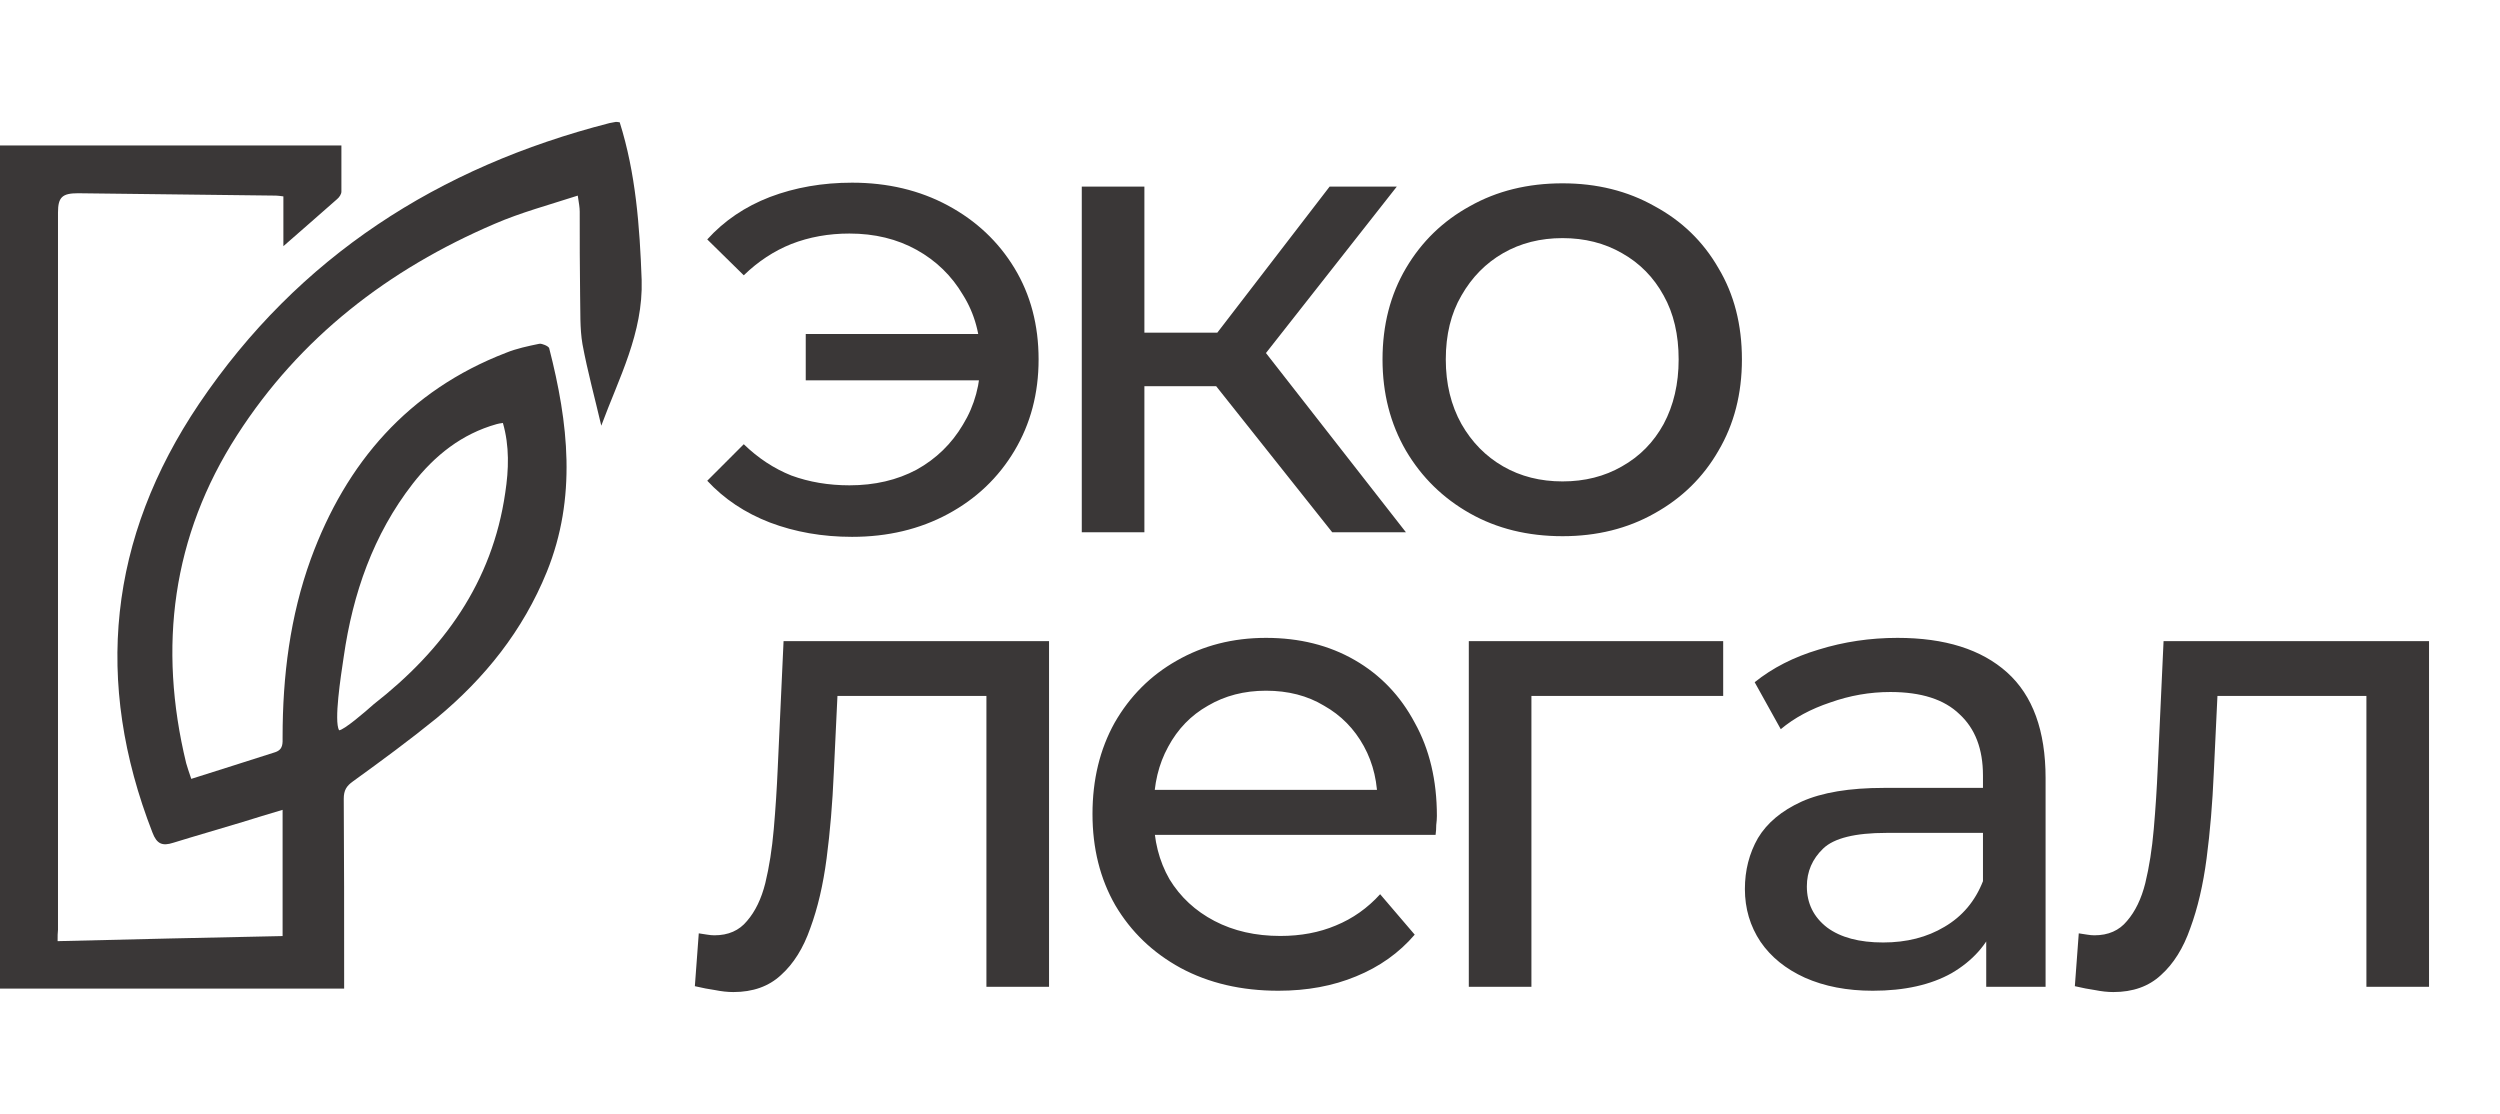
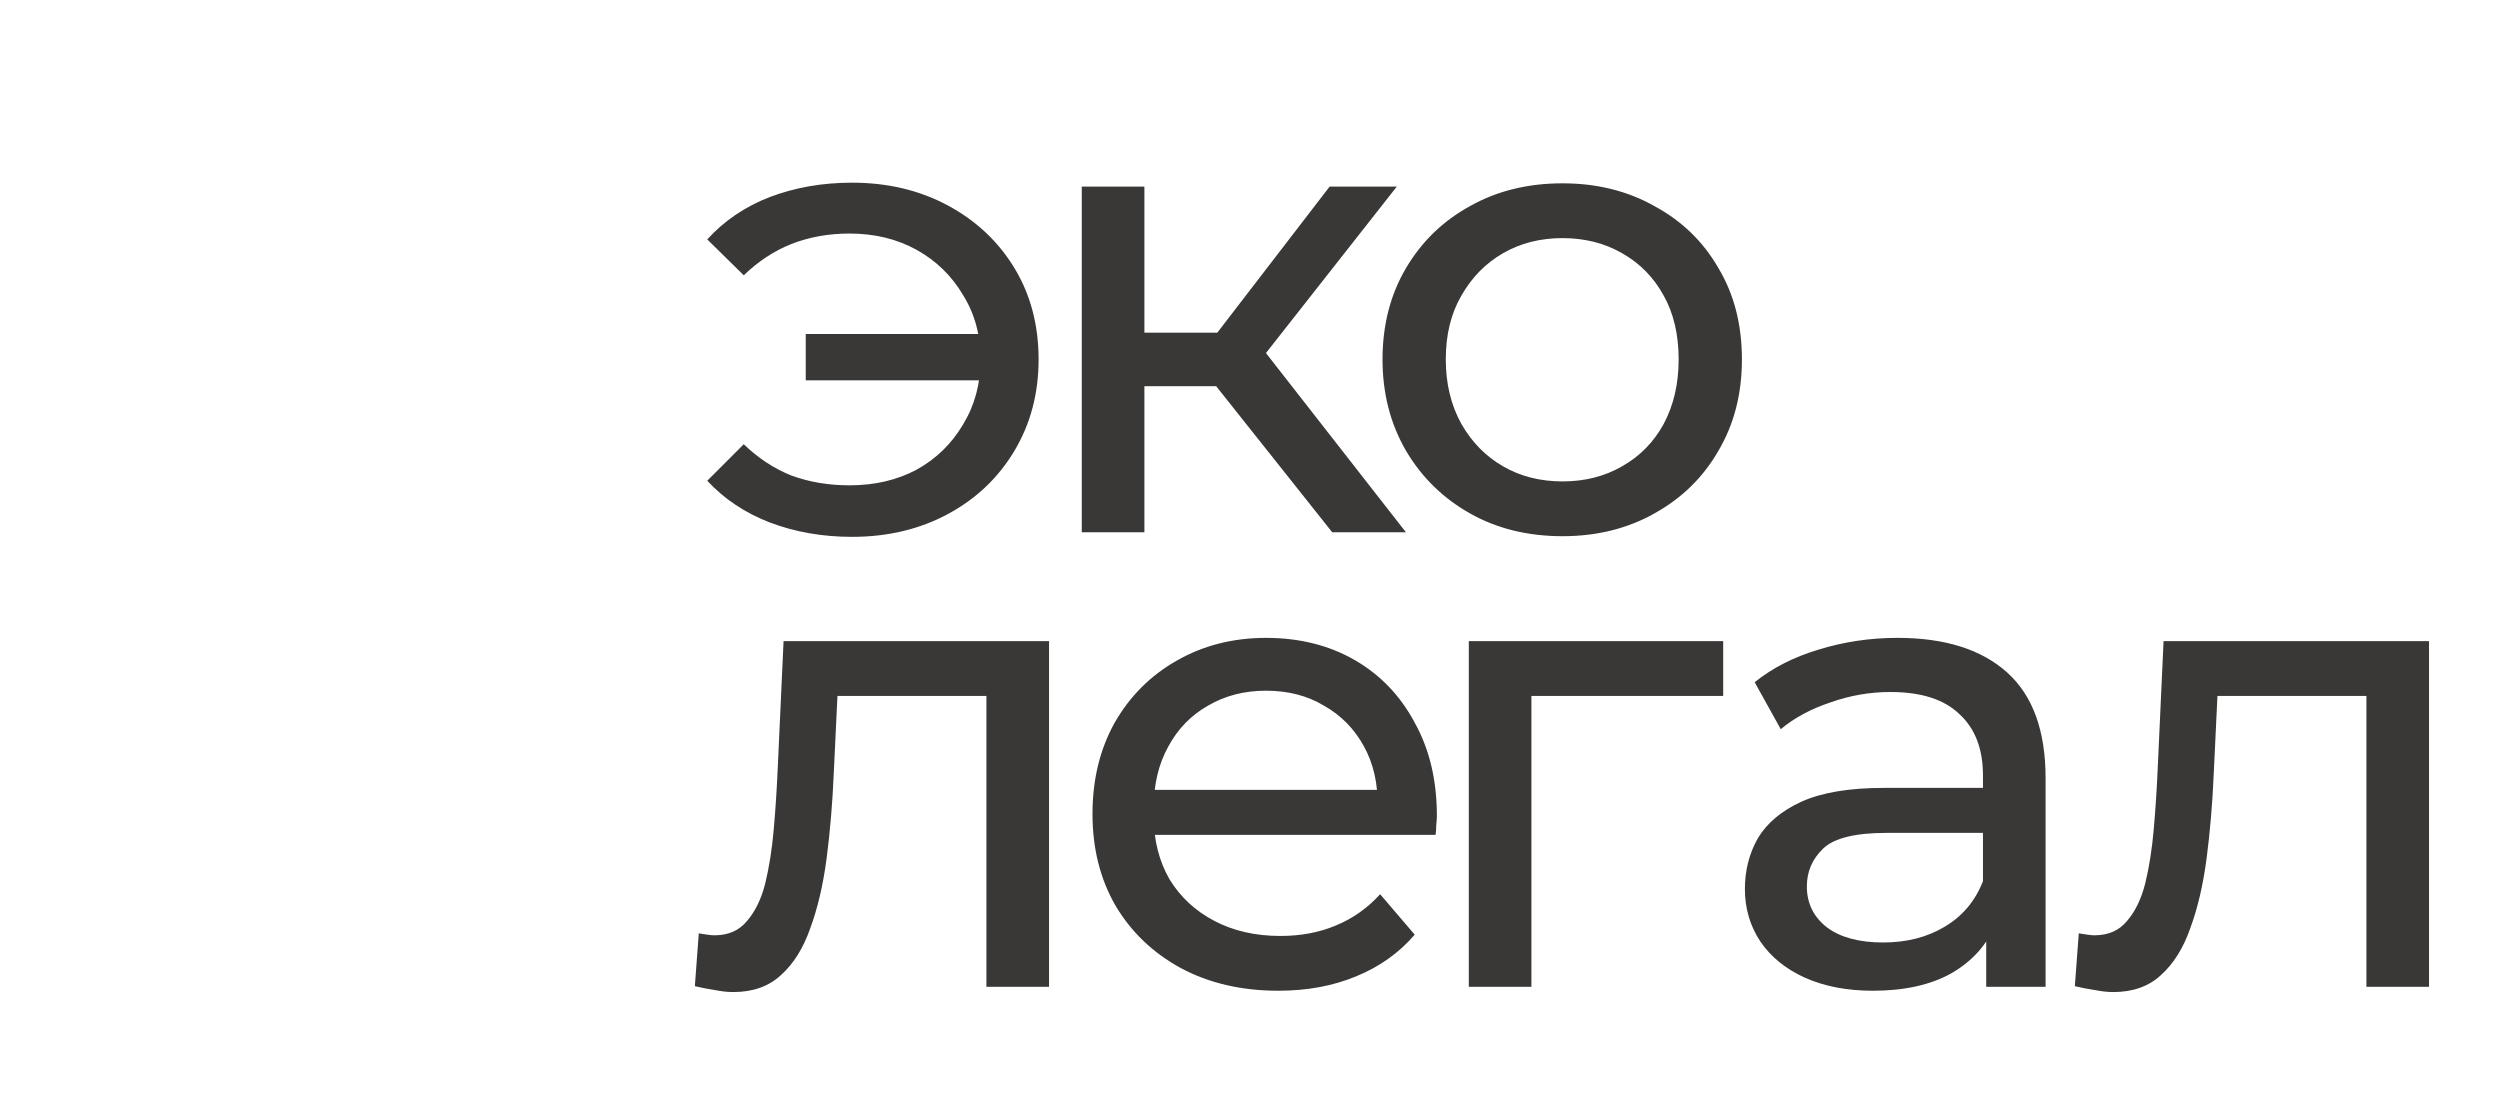
<svg xmlns="http://www.w3.org/2000/svg" width="330" height="147" viewBox="0 0 330 147" fill="none">
  <g clip-path="url(#clip0_2031_6)">
-     <path d="M7.604 124.232C17.693 123.974 27.524 123.767 37.303 123.56C37.303 118.075 37.303 112.642 37.303 106.899C35.285 107.52 33.63 107.985 32.026 108.503C28.973 109.434 25.868 110.314 22.867 111.245C21.419 111.711 20.694 111.4 20.125 109.9C12.364 89.979 14.33 71.042 26.282 53.294C39.425 33.84 57.897 22.042 80.456 16.247C80.715 16.195 81.025 16.144 81.284 16.092C81.387 16.092 81.491 16.092 81.801 16.144C83.922 22.87 84.44 29.855 84.699 36.944C84.906 43.981 81.698 49.879 79.369 56.192C78.541 52.622 77.558 49.051 76.886 45.43C76.523 43.308 76.627 41.083 76.575 38.91C76.523 35.288 76.523 31.615 76.523 27.941C76.523 27.372 76.42 26.854 76.265 25.82C72.436 27.061 68.762 28.044 65.296 29.545C51.273 35.547 39.58 44.55 31.301 57.434C22.712 70.783 20.849 85.374 24.575 100.741C24.73 101.311 24.937 101.88 25.247 102.811C28.973 101.621 32.647 100.483 36.32 99.293C37.407 98.93 37.303 98.103 37.303 97.275C37.303 89.255 38.286 81.338 41.029 73.784C45.685 61.056 53.912 51.535 66.796 46.568C68.193 45.999 69.694 45.688 71.194 45.378C71.556 45.326 72.384 45.688 72.488 45.947C75.023 55.83 76.161 65.661 72.177 75.492C69.021 83.253 64.002 89.513 57.638 94.791C54.068 97.689 50.342 100.431 46.617 103.122C45.737 103.743 45.375 104.312 45.375 105.45C45.427 113.159 45.427 120.817 45.427 128.527C45.427 129.148 45.427 129.769 45.427 130.493C30.163 130.493 14.951 130.493 -0.209 130.493C-0.209 93.446 -0.209 56.399 -0.209 19.197C14.951 19.197 29.904 19.197 45.065 19.197C45.065 21.215 45.065 23.232 45.065 25.302C45.065 25.613 44.806 26.026 44.495 26.285C42.219 28.303 39.942 30.269 37.407 32.494C37.407 30.166 37.407 28.096 37.407 25.923C36.941 25.871 36.682 25.82 36.424 25.82C27.731 25.716 19.038 25.613 10.294 25.509C8.224 25.509 7.655 26.026 7.655 28.044C7.655 59.607 7.655 91.169 7.655 122.732C7.604 123.146 7.604 123.56 7.604 124.232ZM66.382 55.83C65.968 55.881 65.761 55.933 65.554 55.985C60.949 57.278 57.379 60.124 54.481 63.85C49.256 70.576 46.565 78.389 45.375 86.668C44.961 89.41 44.081 95.153 44.754 96.395C45.375 96.395 48.273 93.912 49.307 92.98C58.517 85.788 64.985 76.889 66.693 65.04C67.158 61.987 67.262 58.882 66.382 55.83Z" fill="#3A3737" />
-   </g>
+     </g>
  <path d="M106.358 50.201V44.088H131.929V50.201H106.358ZM112.471 24.113C117.178 24.113 121.396 25.117 125.127 27.126C128.858 29.135 131.786 31.89 133.909 35.392C136.033 38.893 137.095 42.911 137.095 47.446C137.095 51.923 136.033 55.941 133.909 59.499C131.786 63.058 128.858 65.842 125.127 67.851C121.396 69.86 117.178 70.864 112.471 70.864C108.568 70.864 104.952 70.233 101.622 68.97C98.351 67.707 95.596 65.871 93.357 63.46L98.178 58.638C100.073 60.475 102.168 61.853 104.464 62.771C106.817 63.632 109.371 64.063 112.126 64.063C115.456 64.063 118.412 63.374 120.995 61.996C123.578 60.561 125.615 58.581 127.108 56.055C128.657 53.53 129.432 50.66 129.432 47.446C129.432 44.231 128.657 41.39 127.108 38.922C125.615 36.396 123.578 34.416 120.995 32.981C118.412 31.546 115.456 30.828 112.126 30.828C109.371 30.828 106.817 31.288 104.464 32.206C102.168 33.124 100.073 34.502 98.178 36.339L93.357 31.603C95.596 29.135 98.351 27.27 101.622 26.007C104.952 24.744 108.568 24.113 112.471 24.113ZM175.856 70.262L158.206 48.048L165.008 43.916L185.585 70.262H175.856ZM142.794 70.262V24.629H151.06V70.262H142.794ZM148.563 50.976V43.916H163.63V50.976H148.563ZM165.697 48.393L158.034 47.359L175.512 24.629H184.38L165.697 48.393ZM206.256 70.778C201.664 70.778 197.589 69.774 194.03 67.765C190.471 65.756 187.659 63.001 185.592 59.499C183.526 55.941 182.493 51.923 182.493 47.446C182.493 42.911 183.526 38.893 185.592 35.392C187.659 31.89 190.471 29.164 194.03 27.212C197.589 25.203 201.664 24.199 206.256 24.199C210.79 24.199 214.837 25.203 218.396 27.212C222.012 29.164 224.824 31.89 226.833 35.392C228.9 38.836 229.933 42.854 229.933 47.446C229.933 51.98 228.9 55.998 226.833 59.499C224.824 63.001 222.012 65.756 218.396 67.765C214.837 69.774 210.79 70.778 206.256 70.778ZM206.256 63.546C209.183 63.546 211.795 62.886 214.091 61.566C216.444 60.246 218.281 58.38 219.601 55.969C220.921 53.501 221.581 50.66 221.581 47.446C221.581 44.174 220.921 41.361 219.601 39.008C218.281 36.597 216.444 34.732 214.091 33.411C211.795 32.091 209.183 31.431 206.256 31.431C203.329 31.431 200.717 32.091 198.421 33.411C196.125 34.732 194.288 36.597 192.911 39.008C191.533 41.361 190.844 44.174 190.844 47.446C190.844 50.66 191.533 53.501 192.911 55.969C194.288 58.38 196.125 60.246 198.421 61.566C200.717 62.886 203.329 63.546 206.256 63.546ZM91.721 130.176L92.238 123.202C92.639 123.259 93.013 123.316 93.357 123.374C93.701 123.431 94.017 123.46 94.304 123.46C96.141 123.46 97.576 122.829 98.609 121.566C99.7 120.303 100.503 118.638 101.02 116.572C101.536 114.448 101.909 112.066 102.139 109.426C102.369 106.785 102.541 104.145 102.656 101.505L103.43 84.629H138.473V130.262H130.207V89.451L132.187 91.862H108.769L110.663 89.365L110.06 102.021C109.888 106.039 109.572 109.799 109.113 113.3C108.654 116.802 107.936 119.872 106.96 122.513C106.042 125.153 104.751 127.22 103.086 128.712C101.479 130.204 99.384 130.951 96.801 130.951C96.055 130.951 95.251 130.864 94.39 130.692C93.587 130.577 92.697 130.405 91.721 130.176ZM168.747 130.778C163.868 130.778 159.563 129.774 155.832 127.765C152.159 125.756 149.289 123.001 147.222 119.499C145.213 115.998 144.209 111.98 144.209 107.446C144.209 102.911 145.185 98.893 147.136 95.392C149.145 91.89 151.872 89.164 155.316 87.212C158.817 85.203 162.749 84.199 167.111 84.199C171.531 84.199 175.434 85.175 178.821 87.126C182.207 89.078 184.848 91.833 186.742 95.392C188.693 98.893 189.669 102.997 189.669 107.704C189.669 108.048 189.64 108.45 189.583 108.909C189.583 109.368 189.554 109.799 189.497 110.201H150.666V104.26H185.192L181.834 106.326C181.891 103.399 181.289 100.787 180.026 98.491C178.763 96.195 177.013 94.416 174.774 93.153C172.593 91.833 170.039 91.173 167.111 91.173C164.241 91.173 161.687 91.833 159.448 93.153C157.21 94.416 155.459 96.224 154.196 98.577C152.934 100.873 152.302 103.514 152.302 106.498V107.876C152.302 110.918 152.991 113.645 154.369 116.055C155.804 118.409 157.784 120.246 160.309 121.566C162.835 122.886 165.734 123.546 169.005 123.546C171.703 123.546 174.143 123.087 176.324 122.168C178.562 121.25 180.514 119.872 182.178 118.036L186.742 123.374C184.675 125.785 182.092 127.621 178.993 128.884C175.951 130.147 172.535 130.778 168.747 130.778ZM193.882 130.262V84.629H227.46V91.862H200.167L202.147 89.968V130.262H193.882ZM262.182 130.262V120.619L261.752 118.811V102.366C261.752 98.864 260.719 96.167 258.652 94.272C256.643 92.321 253.601 91.345 249.526 91.345C246.828 91.345 244.188 91.804 241.605 92.723C239.022 93.584 236.841 94.76 235.061 96.253L231.617 90.054C233.971 88.159 236.783 86.725 240.055 85.749C243.384 84.716 246.857 84.199 250.473 84.199C256.729 84.199 261.551 85.72 264.938 88.762C268.324 91.804 270.017 96.454 270.017 102.71V130.262H262.182ZM247.201 130.778C243.815 130.778 240.83 130.204 238.247 129.056C235.721 127.908 233.77 126.33 232.392 124.321C231.015 122.255 230.326 119.93 230.326 117.347C230.326 114.879 230.9 112.64 232.048 110.631C233.253 108.622 235.176 107.015 237.816 105.81C240.514 104.604 244.13 104.002 248.665 104.002H263.129V109.942H249.009C244.877 109.942 242.093 110.631 240.658 112.009C239.223 113.386 238.505 115.051 238.505 117.003C238.505 119.241 239.395 121.049 241.174 122.427C242.954 123.747 245.422 124.407 248.579 124.407C251.678 124.407 254.376 123.718 256.672 122.341C259.025 120.963 260.719 118.954 261.752 116.314L263.388 121.996C262.297 124.694 260.374 126.846 257.619 128.454C254.864 130.003 251.391 130.778 247.201 130.778ZM273.88 130.176L274.397 123.202C274.799 123.259 275.172 123.316 275.516 123.374C275.861 123.431 276.176 123.46 276.463 123.46C278.3 123.46 279.735 122.829 280.768 121.566C281.859 120.303 282.662 118.638 283.179 116.572C283.696 114.448 284.069 112.066 284.298 109.426C284.528 106.785 284.7 104.145 284.815 101.505L285.59 84.629H320.632V130.262H312.366V89.451L314.347 91.862H290.928L292.822 89.365L292.219 102.021C292.047 106.039 291.731 109.799 291.272 113.3C290.813 116.802 290.096 119.872 289.12 122.513C288.201 125.153 286.91 127.22 285.245 128.712C283.638 130.204 281.543 130.951 278.96 130.951C278.214 130.951 277.41 130.864 276.549 130.692C275.746 130.577 274.856 130.405 273.88 130.176Z" fill="#3A3737" />
  <defs>
    <clipPath id="clip0_2031_6">
      <rect width="104" height="147" fill="white" />
    </clipPath>
  </defs>
</svg>